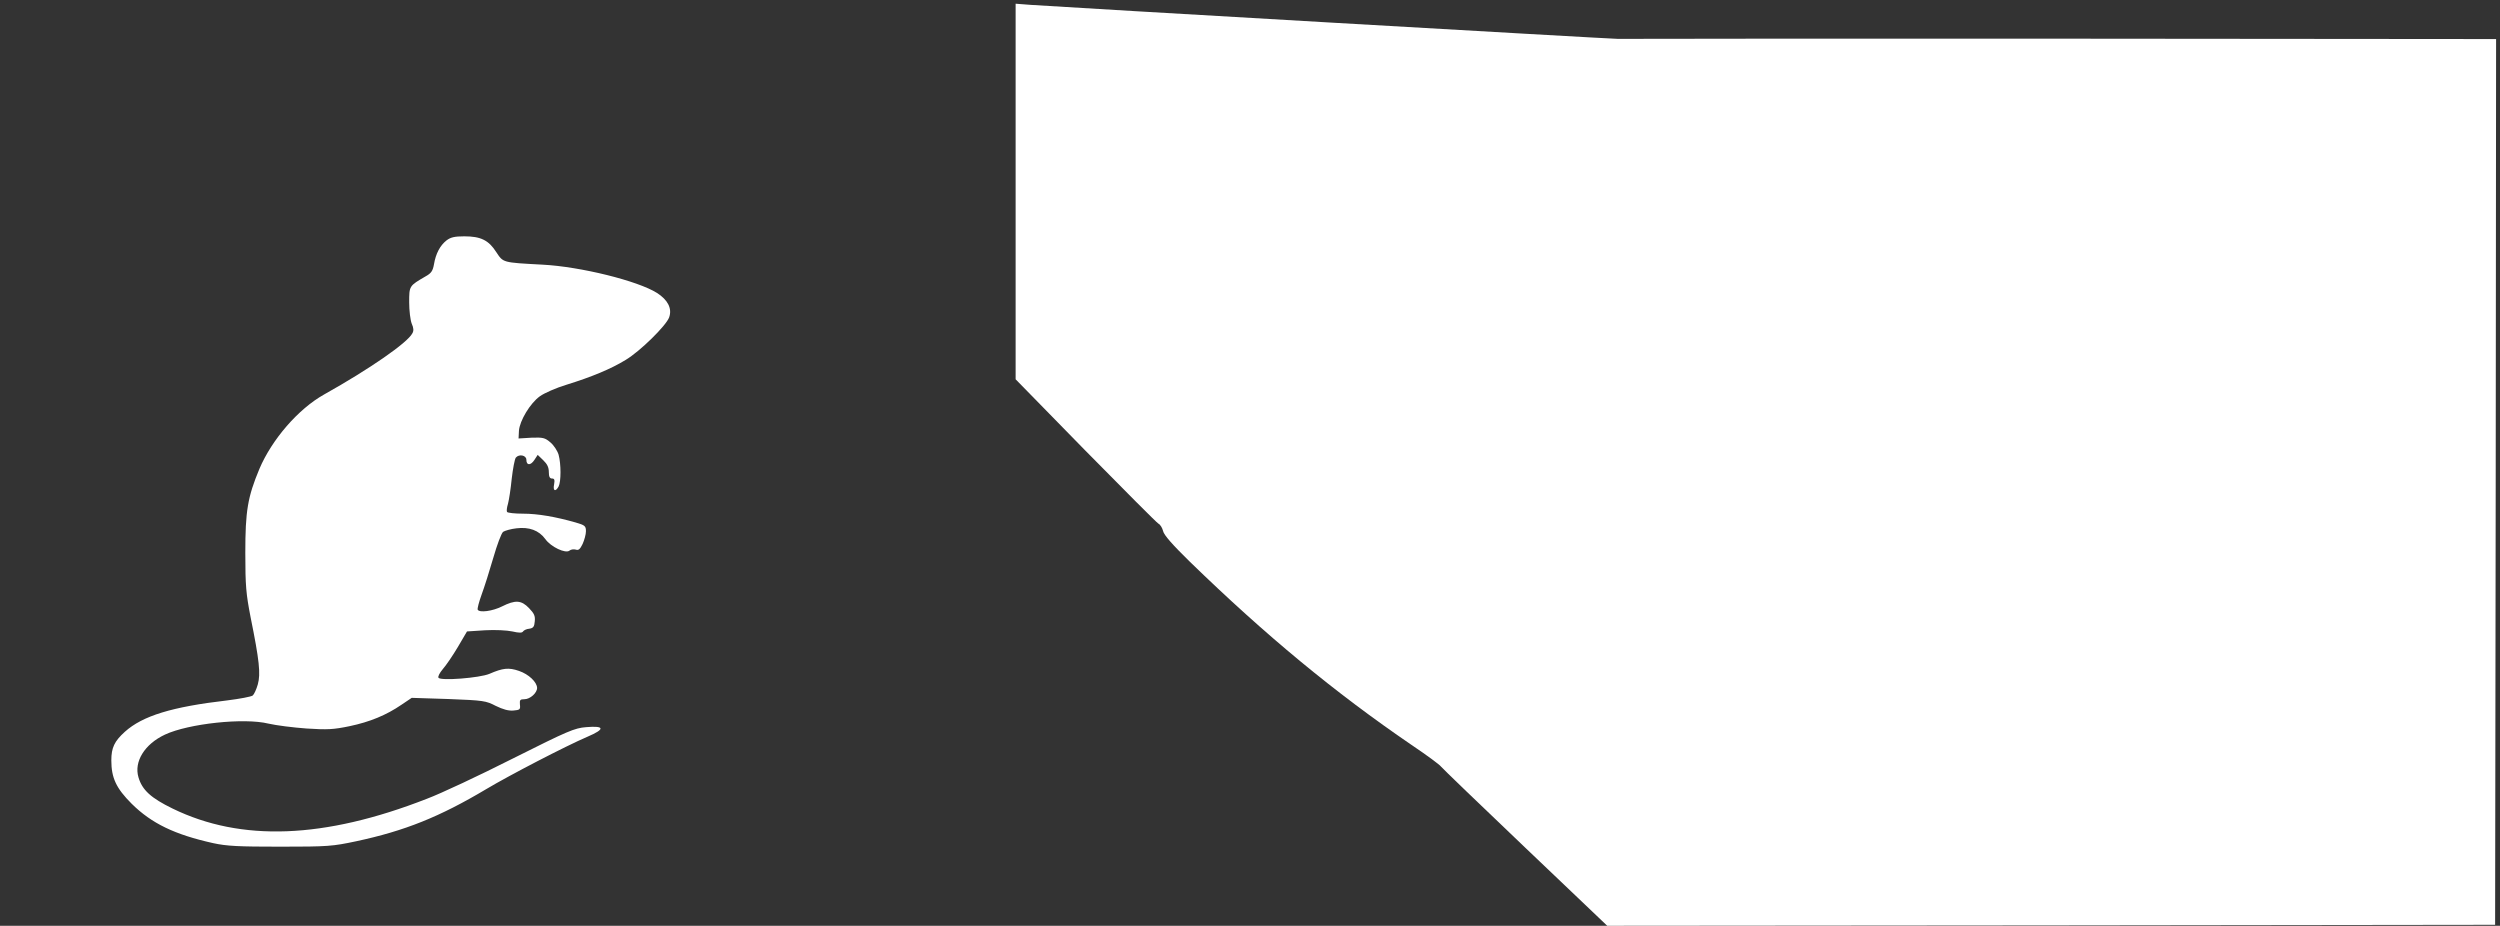
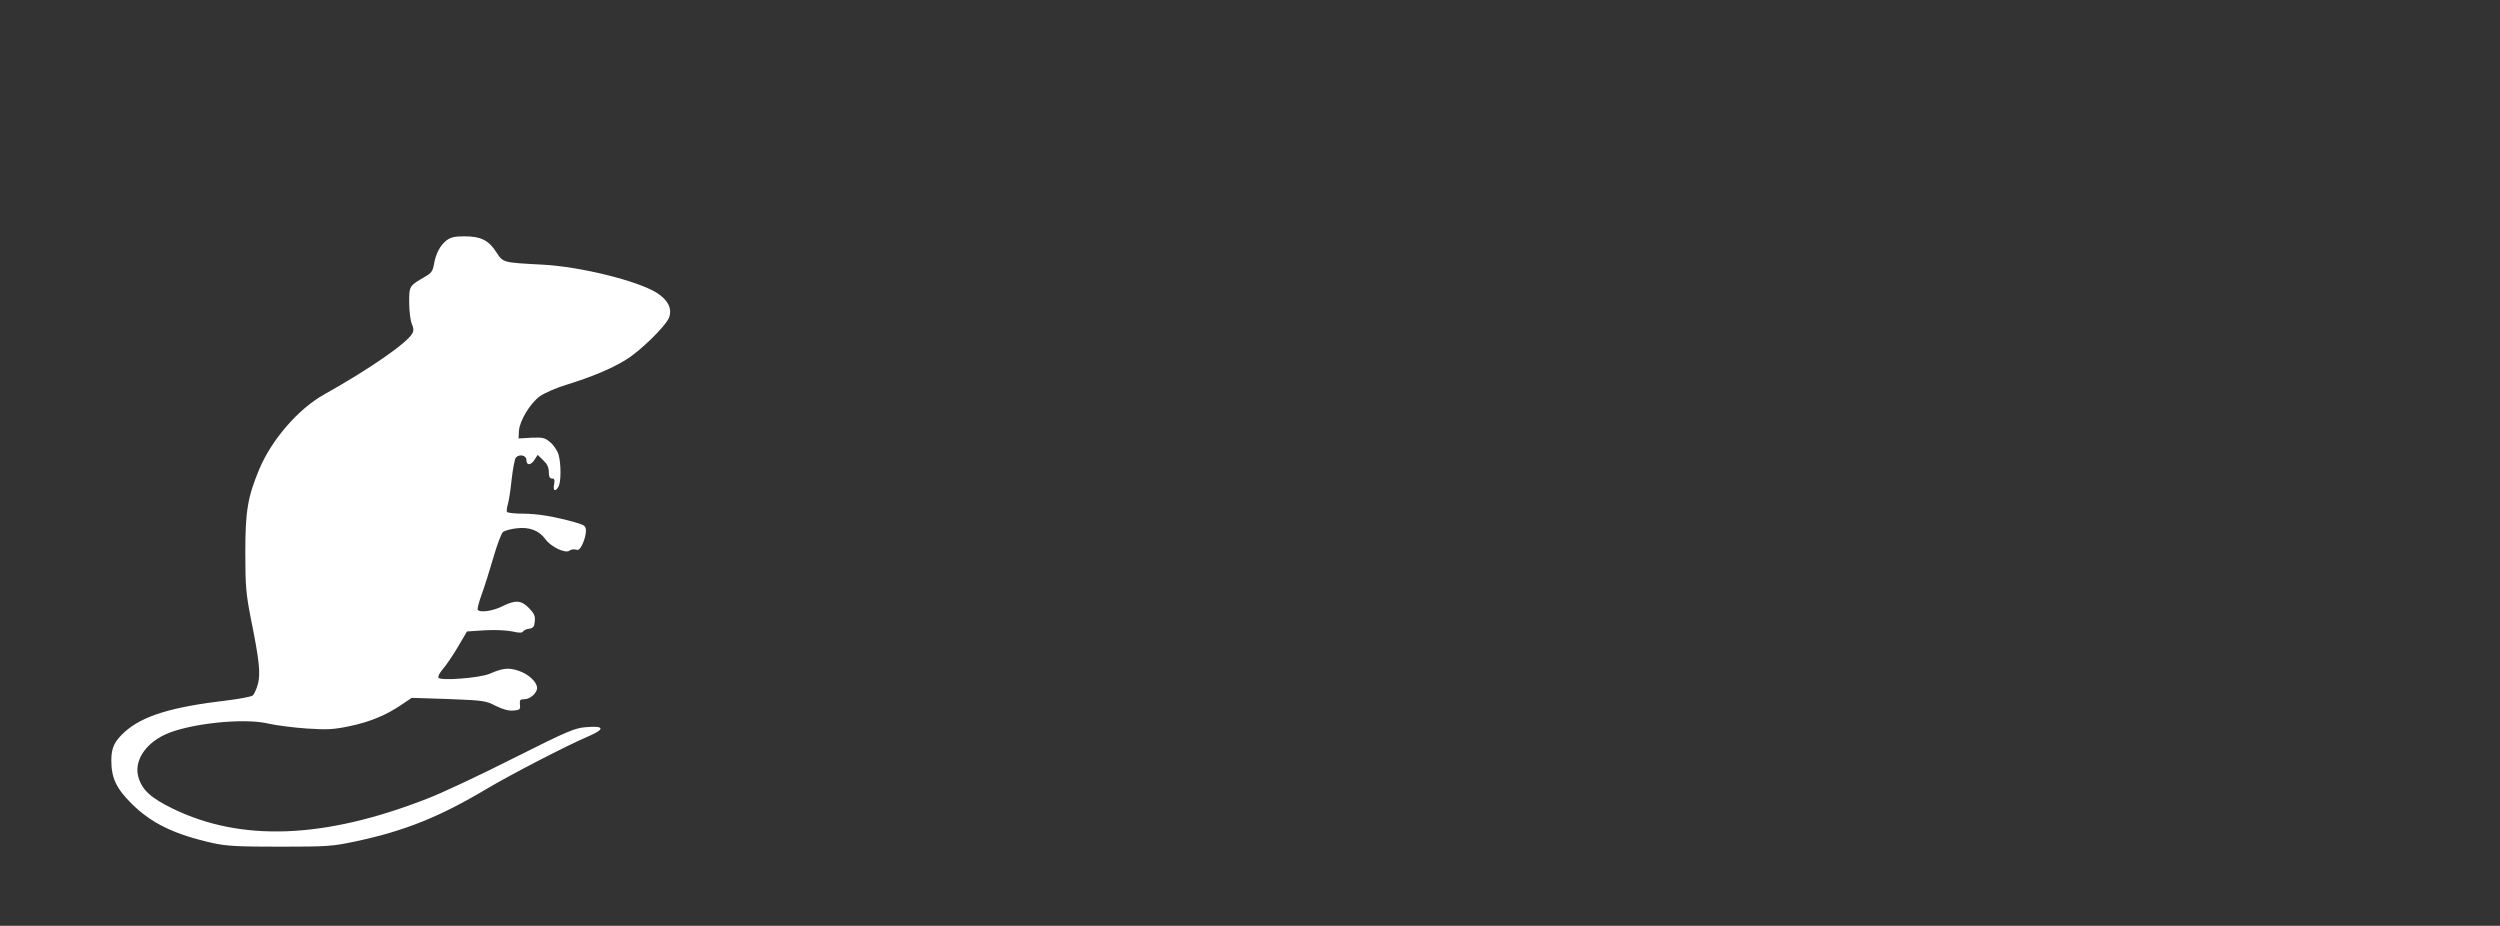
<svg xmlns="http://www.w3.org/2000/svg" version="1.0" width="1280pt" height="474pt" viewBox="0 0 1280 474" preserveAspectRatio="xMidYMid meet">
  <rect x="0" y="0" width="1280" height="474" fill="#333333" stroke="none" />
  <g transform="translate(0,474) scale(0.1,-0.1)" fill="#ffffff" stroke="none">
-     <path d="M5200 3760 l0 -962 357 -365 c197 -200 365 -369 374 -374 10 -5 20 -22 24 -38 4 -20 48 -70 138 -158 386 -375 740 -668 1134 -937 79 -53 146 -103 150 -110 5 -7 198 -193 430 -414 l422 -402 2273 2 2273 3 3 2268 2 2267 -2237 2 c-1231 0 -2248 0 -2260 -1 -21 -1 -2855 163 -3005 174 l-78 6 0 -961z" />
    <path d="M2286 3509 c-33 -26 -55 -68 -64 -122 -6 -34 -14 -46 -43 -62 -84 -49 -84 -48 -84 -133 0 -42 6 -91 13 -109 10 -22 11 -37 3 -50 -25 -48 -218 -182 -452 -313 -132 -74 -267 -230 -331 -381 -60 -144 -72 -215 -72 -429 0 -171 4 -211 27 -330 45 -222 52 -290 37 -344 -7 -25 -19 -51 -26 -57 -8 -6 -66 -17 -130 -25 -284 -33 -434 -79 -525 -161 -53 -48 -69 -81 -69 -146 0 -90 25 -143 104 -222 102 -101 220 -158 418 -202 69 -15 128 -18 343 -18 246 0 267 2 390 28 247 53 425 124 665 267 119 71 408 221 518 268 91 39 89 57 -7 49 -60 -5 -91 -18 -376 -161 -170 -86 -368 -179 -440 -206 -525 -205 -950 -221 -1301 -50 -111 54 -156 95 -175 160 -24 80 31 170 136 219 120 56 404 87 530 56 39 -9 126 -20 195 -25 107 -7 138 -5 220 12 104 22 187 56 266 110 l52 35 188 -6 c180 -7 192 -9 242 -35 37 -18 65 -26 90 -24 34 3 37 5 34 31 -2 23 1 27 23 27 29 0 65 32 65 58 -1 30 -43 70 -93 87 -52 18 -82 15 -151 -15 -49 -21 -251 -37 -261 -20 -4 6 6 25 22 44 16 18 51 69 77 113 l47 80 92 6 c52 3 113 0 140 -6 35 -8 50 -8 55 0 4 6 18 13 32 14 20 3 26 10 28 38 3 27 -3 40 -29 67 -40 42 -71 43 -139 9 -48 -24 -114 -33 -124 -17 -3 5 6 39 20 78 14 38 41 123 60 189 19 66 41 125 50 132 9 6 40 15 68 18 65 8 115 -10 148 -55 28 -40 104 -76 124 -59 7 6 21 8 32 5 14 -5 22 2 35 29 9 20 17 49 17 65 0 27 -5 31 -53 45 -102 29 -193 45 -269 45 -42 0 -79 4 -82 9 -3 4 -1 23 5 42 5 19 14 76 19 128 6 51 15 100 21 108 17 20 54 12 54 -11 0 -30 22 -30 41 -1 l17 26 28 -27 c21 -20 29 -37 29 -61 0 -24 5 -33 16 -33 13 0 15 -7 11 -30 -7 -34 7 -40 23 -11 13 25 13 115 0 163 -6 20 -25 49 -42 63 -28 24 -38 26 -97 24 l-66 -4 2 40 c4 51 57 140 107 176 22 16 83 43 136 59 129 40 228 81 303 127 74 44 208 176 223 218 16 45 -6 89 -62 125 -98 62 -392 135 -587 145 -206 11 -200 10 -236 64 -39 61 -79 81 -164 81 -50 0 -70 -5 -91 -21z" />
  </g>
</svg>